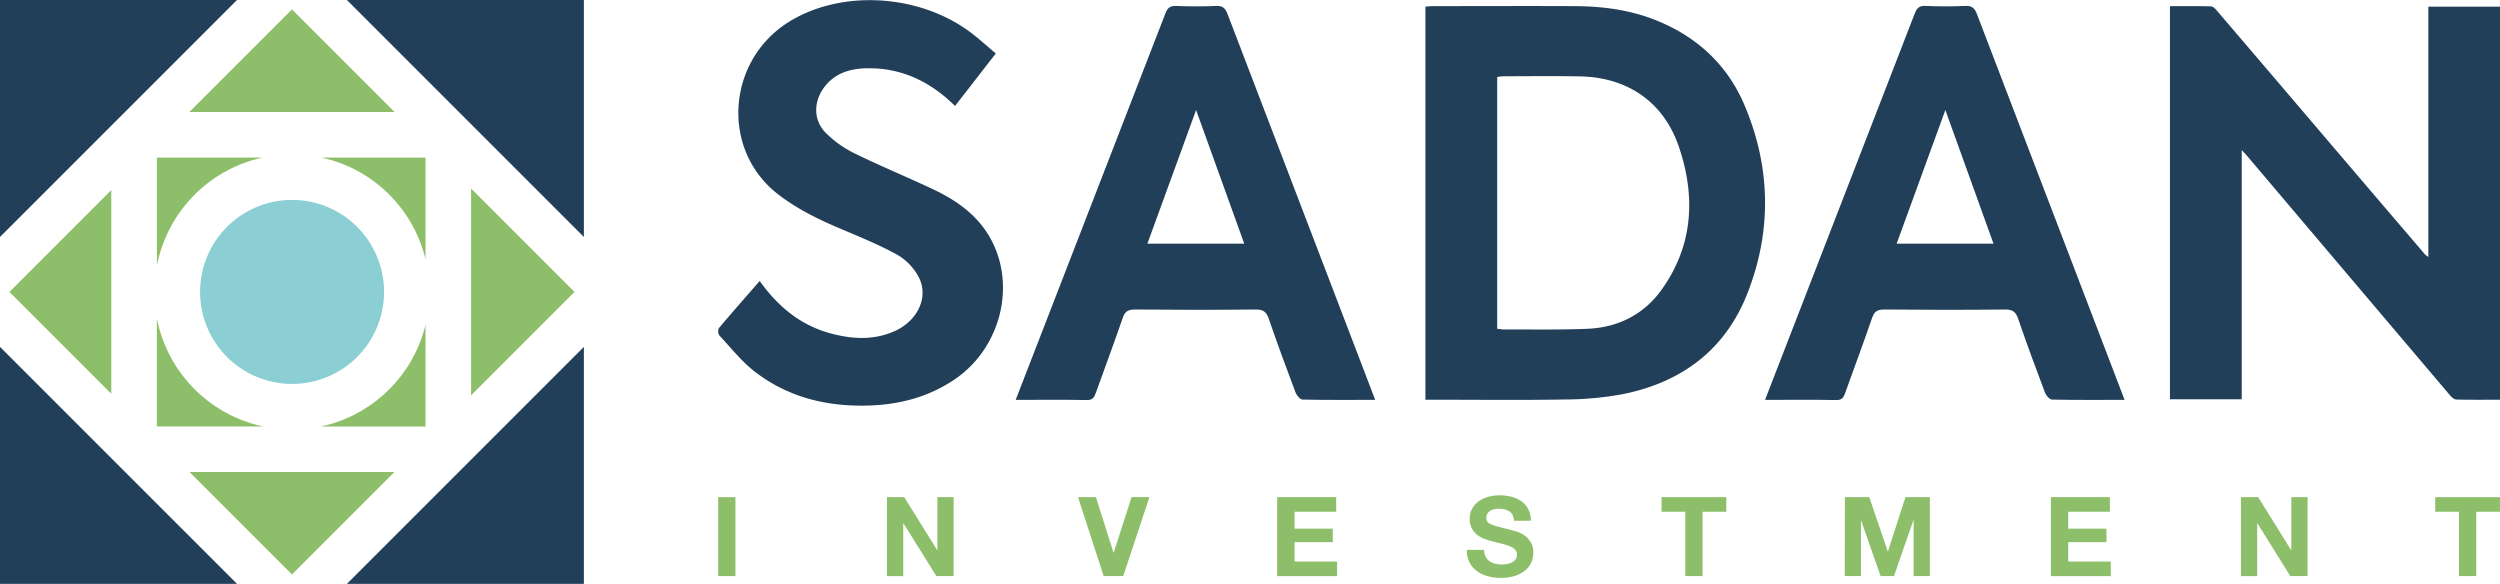
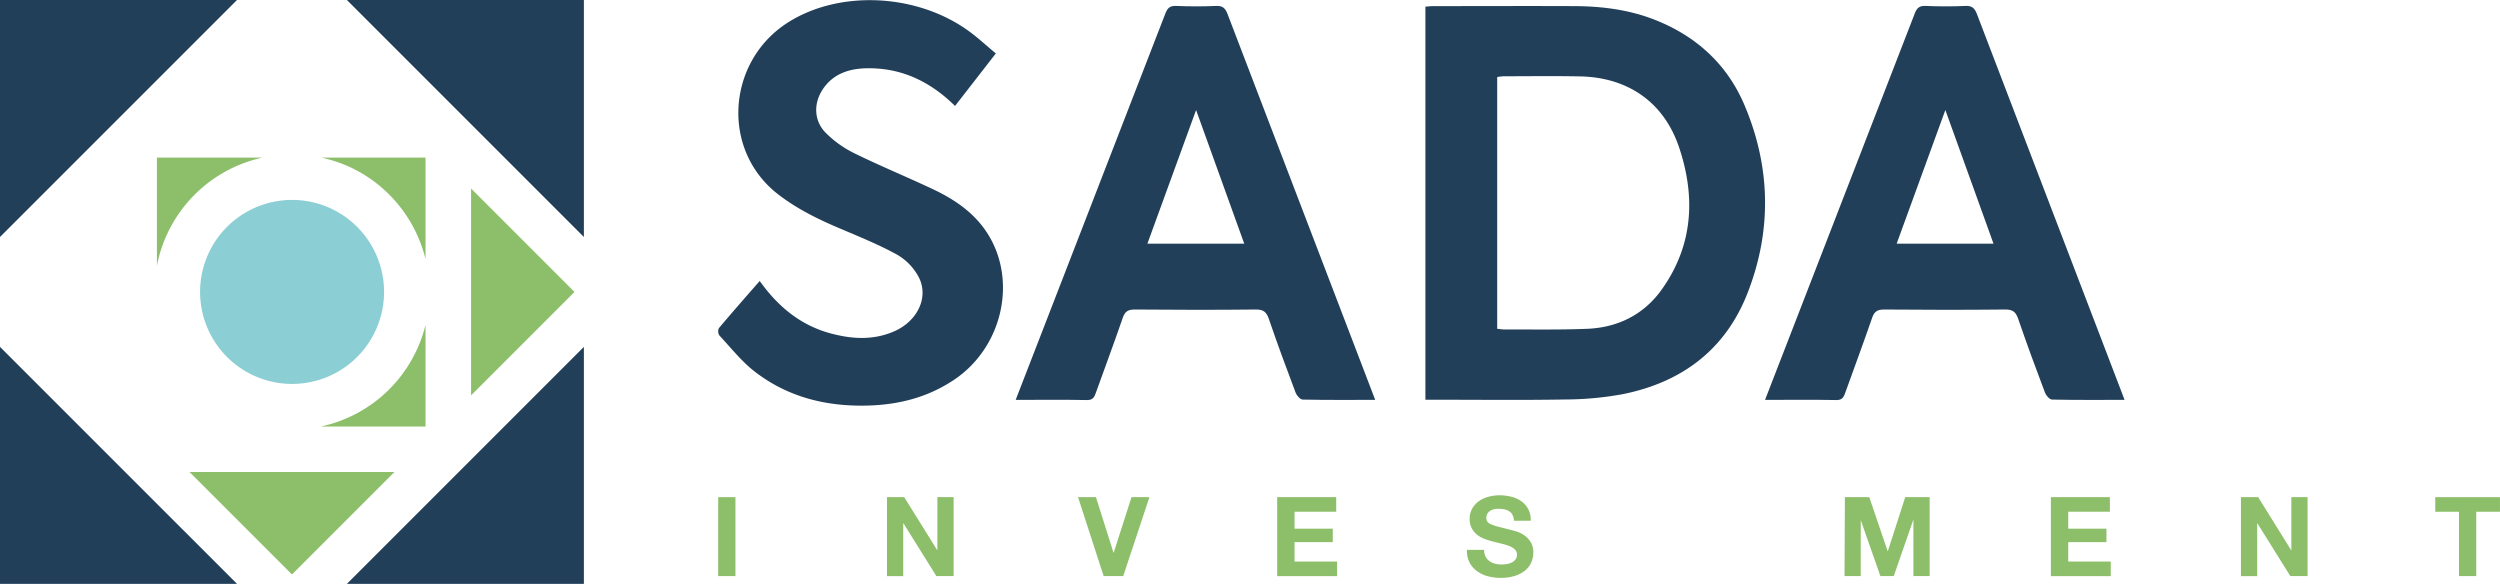
<svg xmlns="http://www.w3.org/2000/svg" id="Layer_1" data-name="Layer 1" viewBox="0 0 1158.67 270.6">
  <defs>
    <style>.cls-1{fill:#223f5a;}.cls-2{fill:#8dbf6a;}.cls-3{fill:#8bced3;}</style>
  </defs>
  <title>logo-sadan-dark</title>
-   <path class="cls-1" d="M1693.32,846.57v182.15c-6.89,0-13.59.1-20.28-.1-1.07,0-2.3-1.25-3.12-2.21Q1622.94,971,1576,915.6c-.51-.6-1.07-1.17-2.37-2.59v115.5h-33.27V846.32c6.44,0,12.72-.07,19,.08.88,0,1.9,1,2.56,1.77q28.88,33.78,57.69,67.62,19.5,22.85,39,45.64a11.9,11.9,0,0,0,1.5,1.12v-116h33.13Z" transform="translate(-534.65 -843.46)" />
  <path class="cls-1" d="M1195.28,1028.74V846.54c1.34-.09,2.53-.24,3.72-.24,21.85,0,43.7-.1,65.54,0,12.79.07,25.4,1.69,37.38,6.46,19.08,7.6,33.3,20.64,41.28,39.51,12.14,28.72,12.7,58.1,1.34,87.12-10.3,26.31-30.63,41.36-58,46.79a151.16,151.16,0,0,1-26.56,2.43c-19.92.35-39.85.11-59.77.11h-4.9Zm33.3-32.9c1.25.13,2.3.33,3.36.33,12.78-.06,25.58.2,38.34-.32,14.2-.59,26.17-6.54,34.46-18.11,14.53-20.28,15.86-42.73,8.2-65.72-7-21.11-23.71-32.71-46-33.15-11.82-.23-23.64-.07-35.46-.06a24.63,24.63,0,0,0-2.93.35V995.84Z" transform="translate(-534.65 -843.46)" />
  <path class="cls-1" d="M1005.4,1028.74c4.83-12.45,9.45-24.37,14.07-36.3q27.66-71.33,55.27-142.67c1-2.52,2-3.68,5-3.56,6.18.25,12.38.28,18.55,0,3.09-.15,4.29,1.14,5.29,3.76q30.95,81,62,162c2.09,5.45,4.17,10.91,6.43,16.82-11.63,0-22.61.1-33.58-.14-1.15,0-2.78-1.84-3.29-3.17-4.29-11.35-8.49-22.73-12.42-34.2-1.1-3.21-2.5-4.41-6-4.37-18.69.2-37.39.17-56.09,0-3.09,0-4.58.83-5.61,3.82-4,11.61-8.28,23.12-12.44,34.67-.71,2-1.33,3.52-4.15,3.47-10.71-.21-21.44-.08-32.93-.08ZM1089,894.45c-7.77,21.32-15.12,41.48-22.57,61.94h44.89c-7.4-20.53-14.63-40.61-22.32-61.94Z" transform="translate(-534.65 -843.46)" />
  <path class="cls-1" d="M1352.71,1028.74c4.83-12.45,9.45-24.37,14.07-36.3q27.66-71.33,55.27-142.67c1-2.52,2-3.68,5-3.56,6.18.25,12.38.28,18.55,0,3.09-.15,4.29,1.14,5.29,3.76q30.95,81,62,162c2.09,5.45,4.17,10.91,6.43,16.82-11.63,0-22.61.1-33.58-.14-1.15,0-2.78-1.84-3.29-3.17-4.29-11.35-8.49-22.73-12.42-34.2-1.1-3.21-2.5-4.41-6-4.37-18.69.2-37.39.17-56.09,0-3.09,0-4.58.83-5.61,3.82-4,11.61-8.28,23.12-12.44,34.67-.71,2-1.33,3.52-4.15,3.47-10.71-.21-21.44-.08-32.93-.08Zm83.55-134.29c-7.77,21.32-15.12,41.48-22.57,61.94h44.89c-7.4-20.53-14.63-40.61-22.32-61.94Z" transform="translate(-534.65 -843.46)" />
  <path class="cls-1" d="M886.72,973.64c8.55,12,19,20.57,32.83,24.32,10,2.7,19.92,3.3,29.67-1,10.7-4.76,16-15.74,11.26-25a26.16,26.16,0,0,0-10-10.44c-8.69-4.79-18-8.52-27.14-12.42-10-4.25-19.59-9-28.23-15.71-26.5-20.71-23.36-61.23,4.23-79.19,23.79-15.49,60.1-14,84.47,3.78,4.18,3.06,8,6.61,12.37,10.26l-18.9,24.33c-11.61-11.45-25.06-17.81-41.15-17.46-7.91.17-15.22,2.51-20,9.51-4.48,6.54-4.37,14.74,1.19,20.37a49.71,49.71,0,0,0,13.21,9.46c12,5.9,24.43,11,36.53,16.71,10.14,4.79,19.28,11,25.42,20.75,13.72,21.85,6.67,52.51-15.46,67.44-12.3,8.3-25.95,11.76-40.68,12.09-19.12.43-36.77-4.05-51.94-15.79-6.09-4.72-11-11-16.3-16.67a3.55,3.55,0,0,1-.29-3.41c6.07-7.23,12.33-14.31,18.9-21.84Z" transform="translate(-534.65 -843.46)" />
  <polygon class="cls-1" points="109.84 270.6 0 270.6 0 160.77 109.84 270.6" />
  <polygon class="cls-1" points="270.61 160.77 270.61 270.6 160.78 270.6 270.61 160.77" />
  <polygon class="cls-1" points="270.61 0 270.61 109.83 160.78 0 270.61 0" />
  <polygon class="cls-1" points="109.84 0 55.45 54.39 54.04 55.79 0 109.83 0 0 109.84 0" />
-   <polygon class="cls-2" points="51.58 88.09 51.58 182.51 4.37 135.3 51.58 88.09" />
  <polygon class="cls-2" points="182.8 218.75 135.31 266.24 87.81 218.75 182.8 218.75" />
  <polygon class="cls-2" points="266.25 135.3 218.33 183.22 218.33 87.38 266.25 135.3" />
  <path class="cls-2" d="M731.87,916.49v47.07a63.68,63.68,0,0,0-16.82-29.9,62.79,62.79,0,0,0-31.52-17.17Z" transform="translate(-534.65 -843.46)" />
  <path class="cls-2" d="M731.87,994v47.14H683.32A63.63,63.63,0,0,0,731.87,994Z" transform="translate(-534.65 -843.46)" />
-   <path class="cls-2" d="M656.59,1041.1H607.34V990.93a63.74,63.74,0,0,0,49.25,50.17Z" transform="translate(-534.65 -843.46)" />
  <path class="cls-2" d="M656.38,916.49a63.67,63.67,0,0,0-49,50.1v-50.1Z" transform="translate(-534.65 -843.46)" />
-   <polygon class="cls-2" points="182.87 51.92 87.74 51.92 135.31 4.36 182.87 51.92" />
  <path class="cls-3" d="M700.14,1008.94a42.64,42.64,0,1,1,0-60.37,42.67,42.67,0,0,1,0,60.37Z" transform="translate(-534.65 -843.46)" />
  <path class="cls-2" d="M867.51,1073.88h8v36.58h-8Z" transform="translate(-534.65 -843.46)" />
  <path class="cls-2" d="M945.73,1073.88h8L969,1098.42h.1v-24.54h7.53v36.58h-8L953.37,1086h-.1v24.49h-7.53v-36.58Z" transform="translate(-534.65 -843.46)" />
  <path class="cls-2" d="M1055.23,1110.45h-9.07l-11.88-36.58h8.3l8.14,25.72h.1l8.25-25.72h8.3l-12.14,36.58Z" transform="translate(-534.65 -843.46)" />
  <path class="cls-2" d="M1126.58,1073.88h27.36v6.76h-19.31v7.84h17.72v6.25h-17.72v9h19.72v6.76h-27.77v-36.58Z" transform="translate(-534.65 -843.46)" />
  <path class="cls-2" d="M1222.5,1098.31a6.6,6.6,0,0,0,.67,3.12,5.79,5.79,0,0,0,1.77,2.08,7.72,7.72,0,0,0,2.56,1.18,12,12,0,0,0,3.1.38,15.76,15.76,0,0,0,2.3-.18,8.14,8.14,0,0,0,2.31-.69,4.89,4.89,0,0,0,1.79-1.41,3.53,3.53,0,0,0,.72-2.28,3.23,3.23,0,0,0-1-2.41,7.61,7.61,0,0,0-2.48-1.54,25.19,25.19,0,0,0-3.48-1.08c-1.29-.31-2.61-.65-4-1a37,37,0,0,1-4-1.23,13,13,0,0,1-3.49-1.92,9.33,9.33,0,0,1-2.48-3,8.93,8.93,0,0,1-1-4.3,9.58,9.58,0,0,1,1.2-4.89,10.87,10.87,0,0,1,3.15-3.46,13.73,13.73,0,0,1,4.41-2,18.93,18.93,0,0,1,4.92-.67,23.16,23.16,0,0,1,5.51.64,13.77,13.77,0,0,1,4.69,2.08,10.5,10.5,0,0,1,3.25,3.66,11.25,11.25,0,0,1,1.2,5.4h-7.79a6.49,6.49,0,0,0-.69-2.71,4.47,4.47,0,0,0-1.56-1.69,6.6,6.6,0,0,0-2.25-.87,13.85,13.85,0,0,0-2.71-.26,9.24,9.24,0,0,0-2,.21,5.32,5.32,0,0,0-1.77.72,4.31,4.31,0,0,0-1.31,1.31,3.48,3.48,0,0,0-.51,1.92,3.22,3.22,0,0,0,.41,1.74,3.7,3.7,0,0,0,1.61,1.23,20.4,20.4,0,0,0,3.33,1.13c1.42.38,3.27.85,5.56,1.43.68.17,1.63.43,2.84.77a13.08,13.08,0,0,1,3.61,1.69,11,11,0,0,1,3.1,3.15,9,9,0,0,1,1.31,5,11.3,11.3,0,0,1-1,4.66,10.14,10.14,0,0,1-2.89,3.71,14.36,14.36,0,0,1-4.76,2.46,21.86,21.86,0,0,1-6.58.9,22.51,22.51,0,0,1-5.87-.77,15,15,0,0,1-5-2.36,11.51,11.51,0,0,1-3.46-4,12,12,0,0,1-1.23-5.84h7.77Z" transform="translate(-534.65 -843.46)" />
-   <path class="cls-2" d="M1315.73,1080.64h-11v-6.76h30v6.76h-11v29.81h-8v-29.81Z" transform="translate(-534.65 -843.46)" />
-   <path class="cls-2" d="M1389.7,1073.88H1401l8.56,25.15h.1l8.1-25.15h11.32v36.58h-7.53v-25.92h-.1l-9,25.92h-6.2l-9-25.67h-.1v25.67h-7.53Z" transform="translate(-534.65 -843.46)" />
+   <path class="cls-2" d="M1389.7,1073.88H1401l8.56,25.15l8.1-25.15h11.32v36.58h-7.53v-25.92h-.1l-9,25.92h-6.2l-9-25.67h-.1v25.67h-7.53Z" transform="translate(-534.65 -843.46)" />
  <path class="cls-2" d="M1485.16,1073.88h27.36v6.76h-19.31v7.84h17.72v6.25h-17.72v9h19.72v6.76h-27.77v-36.58Z" transform="translate(-534.65 -843.46)" />
  <path class="cls-2" d="M1573.24,1073.88h8l15.27,24.54h.1v-24.54h7.53v36.58h-8L1580.88,1086h-.1v24.49h-7.53v-36.58Z" transform="translate(-534.65 -843.46)" />
  <path class="cls-2" d="M1674.31,1080.64h-11v-6.76h30v6.76h-11v29.81h-8v-29.81Z" transform="translate(-534.65 -843.46)" />
</svg>